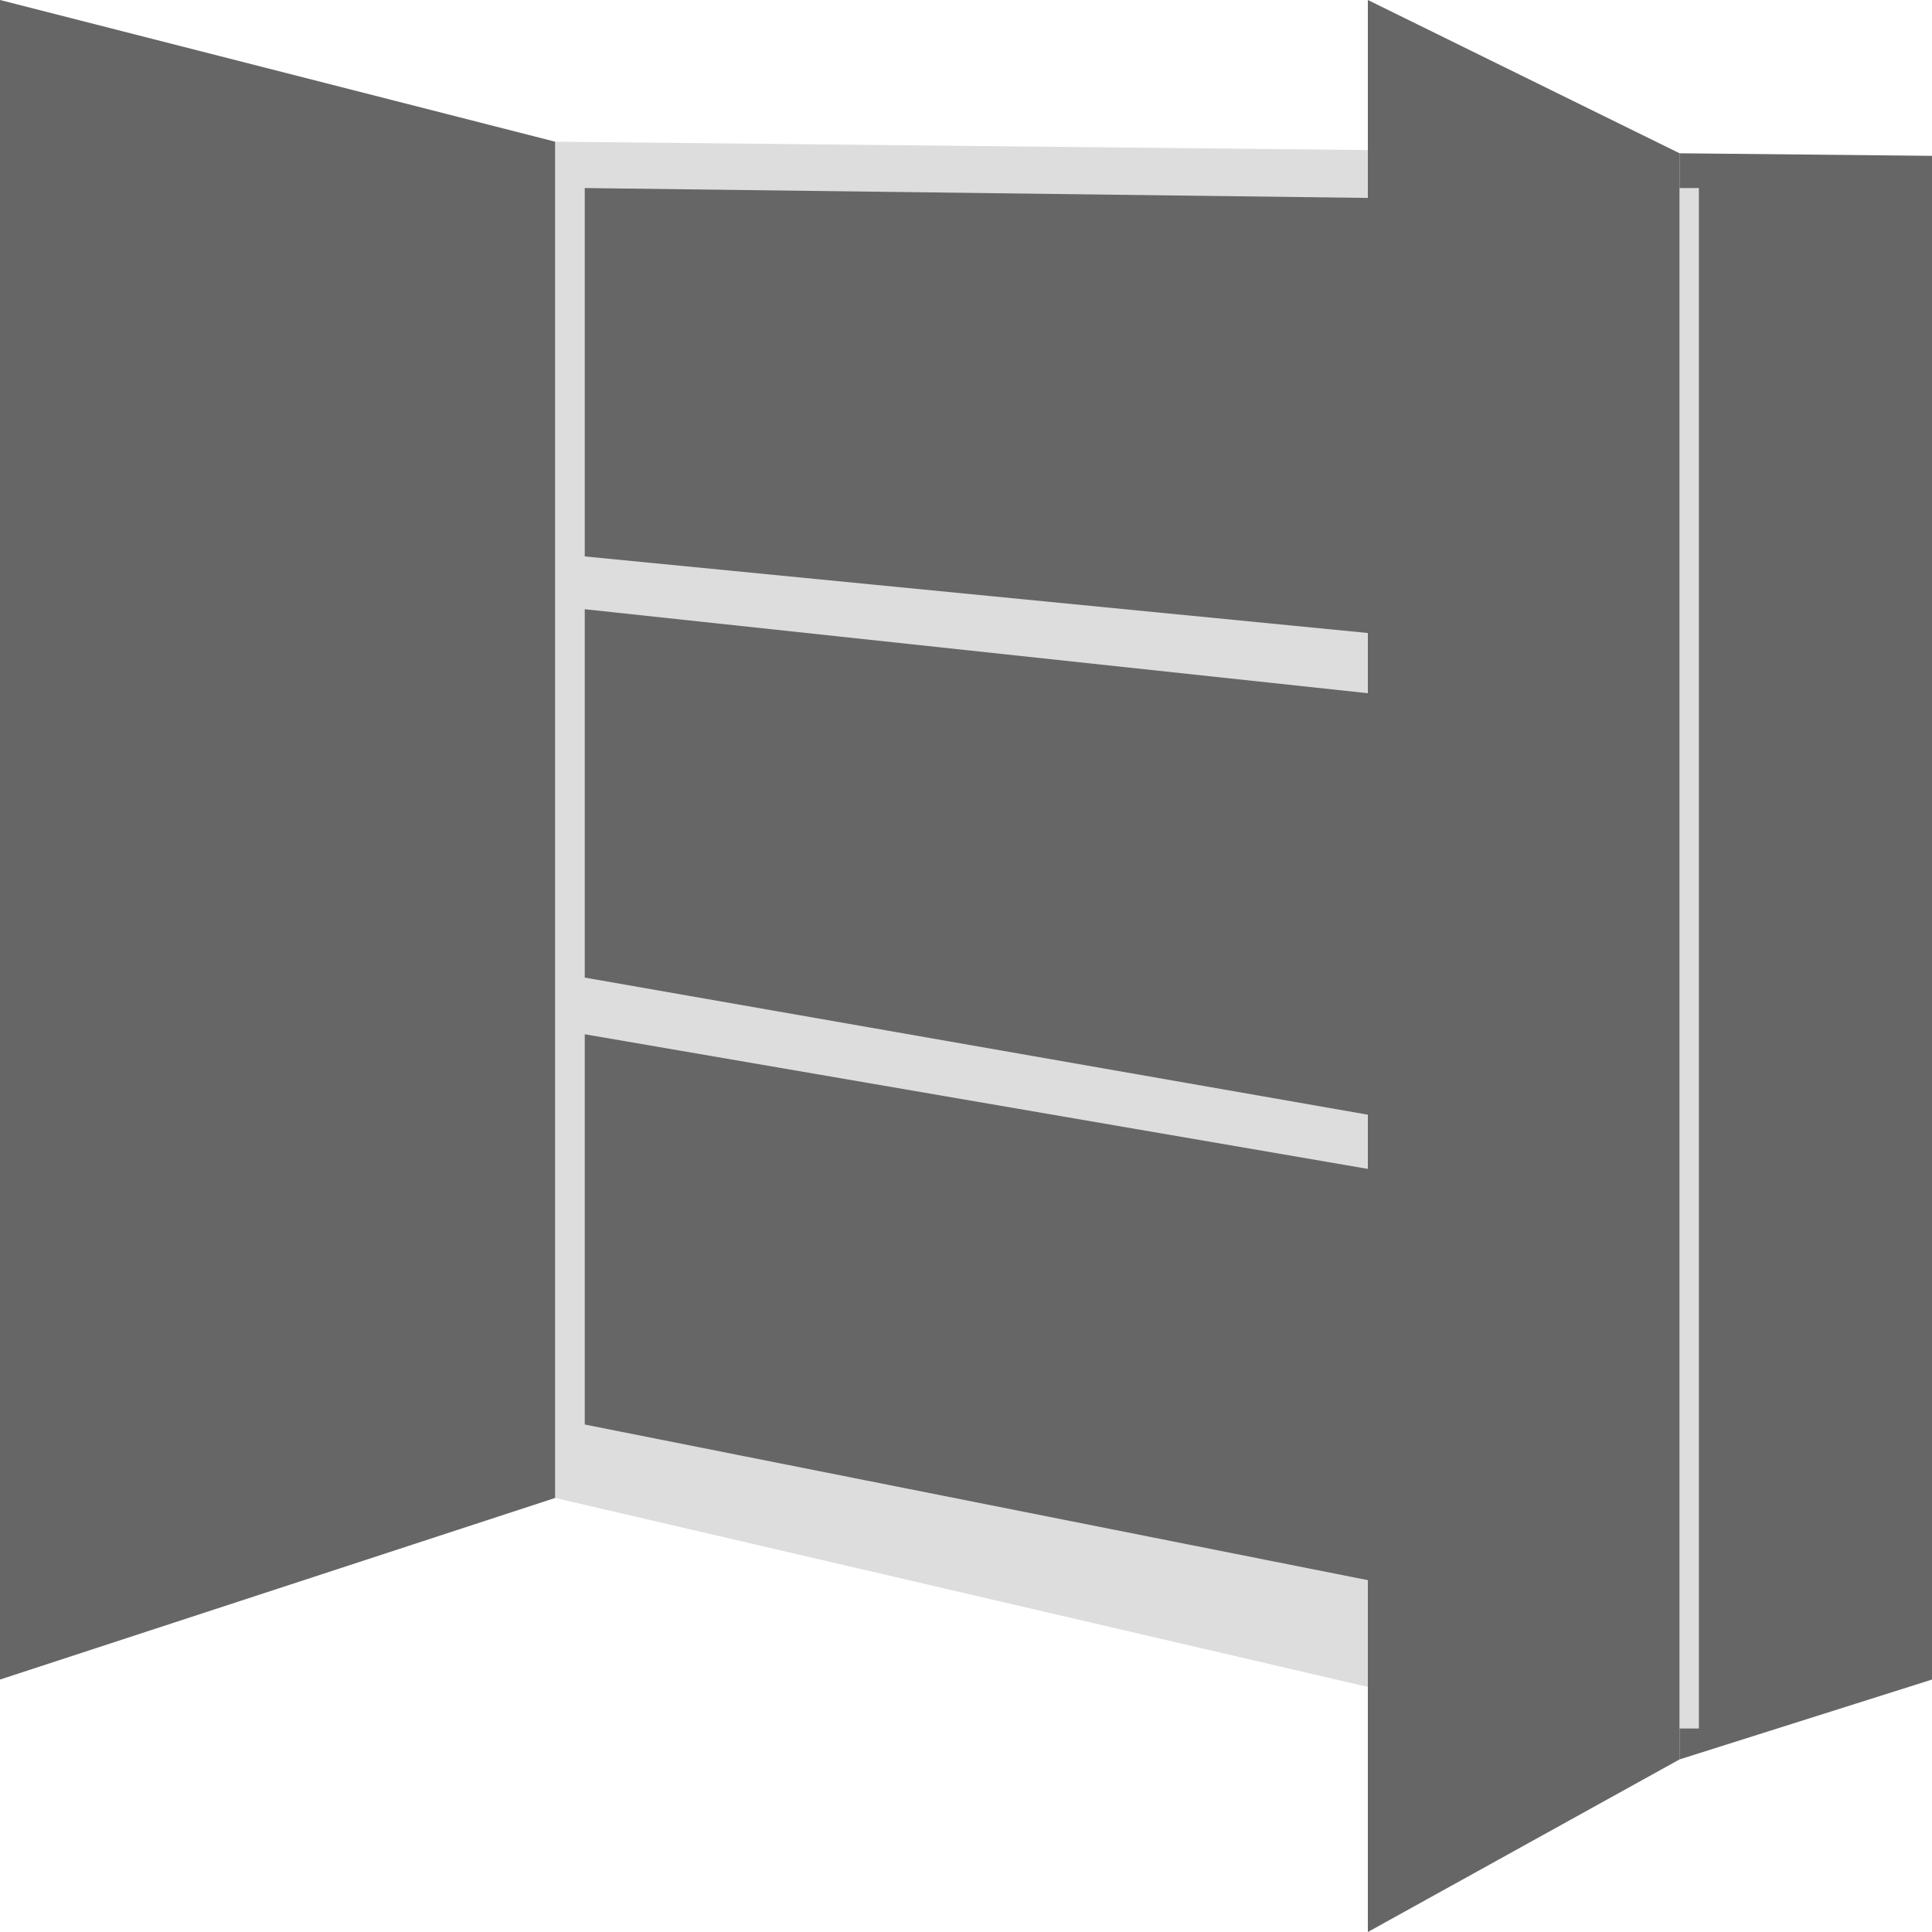
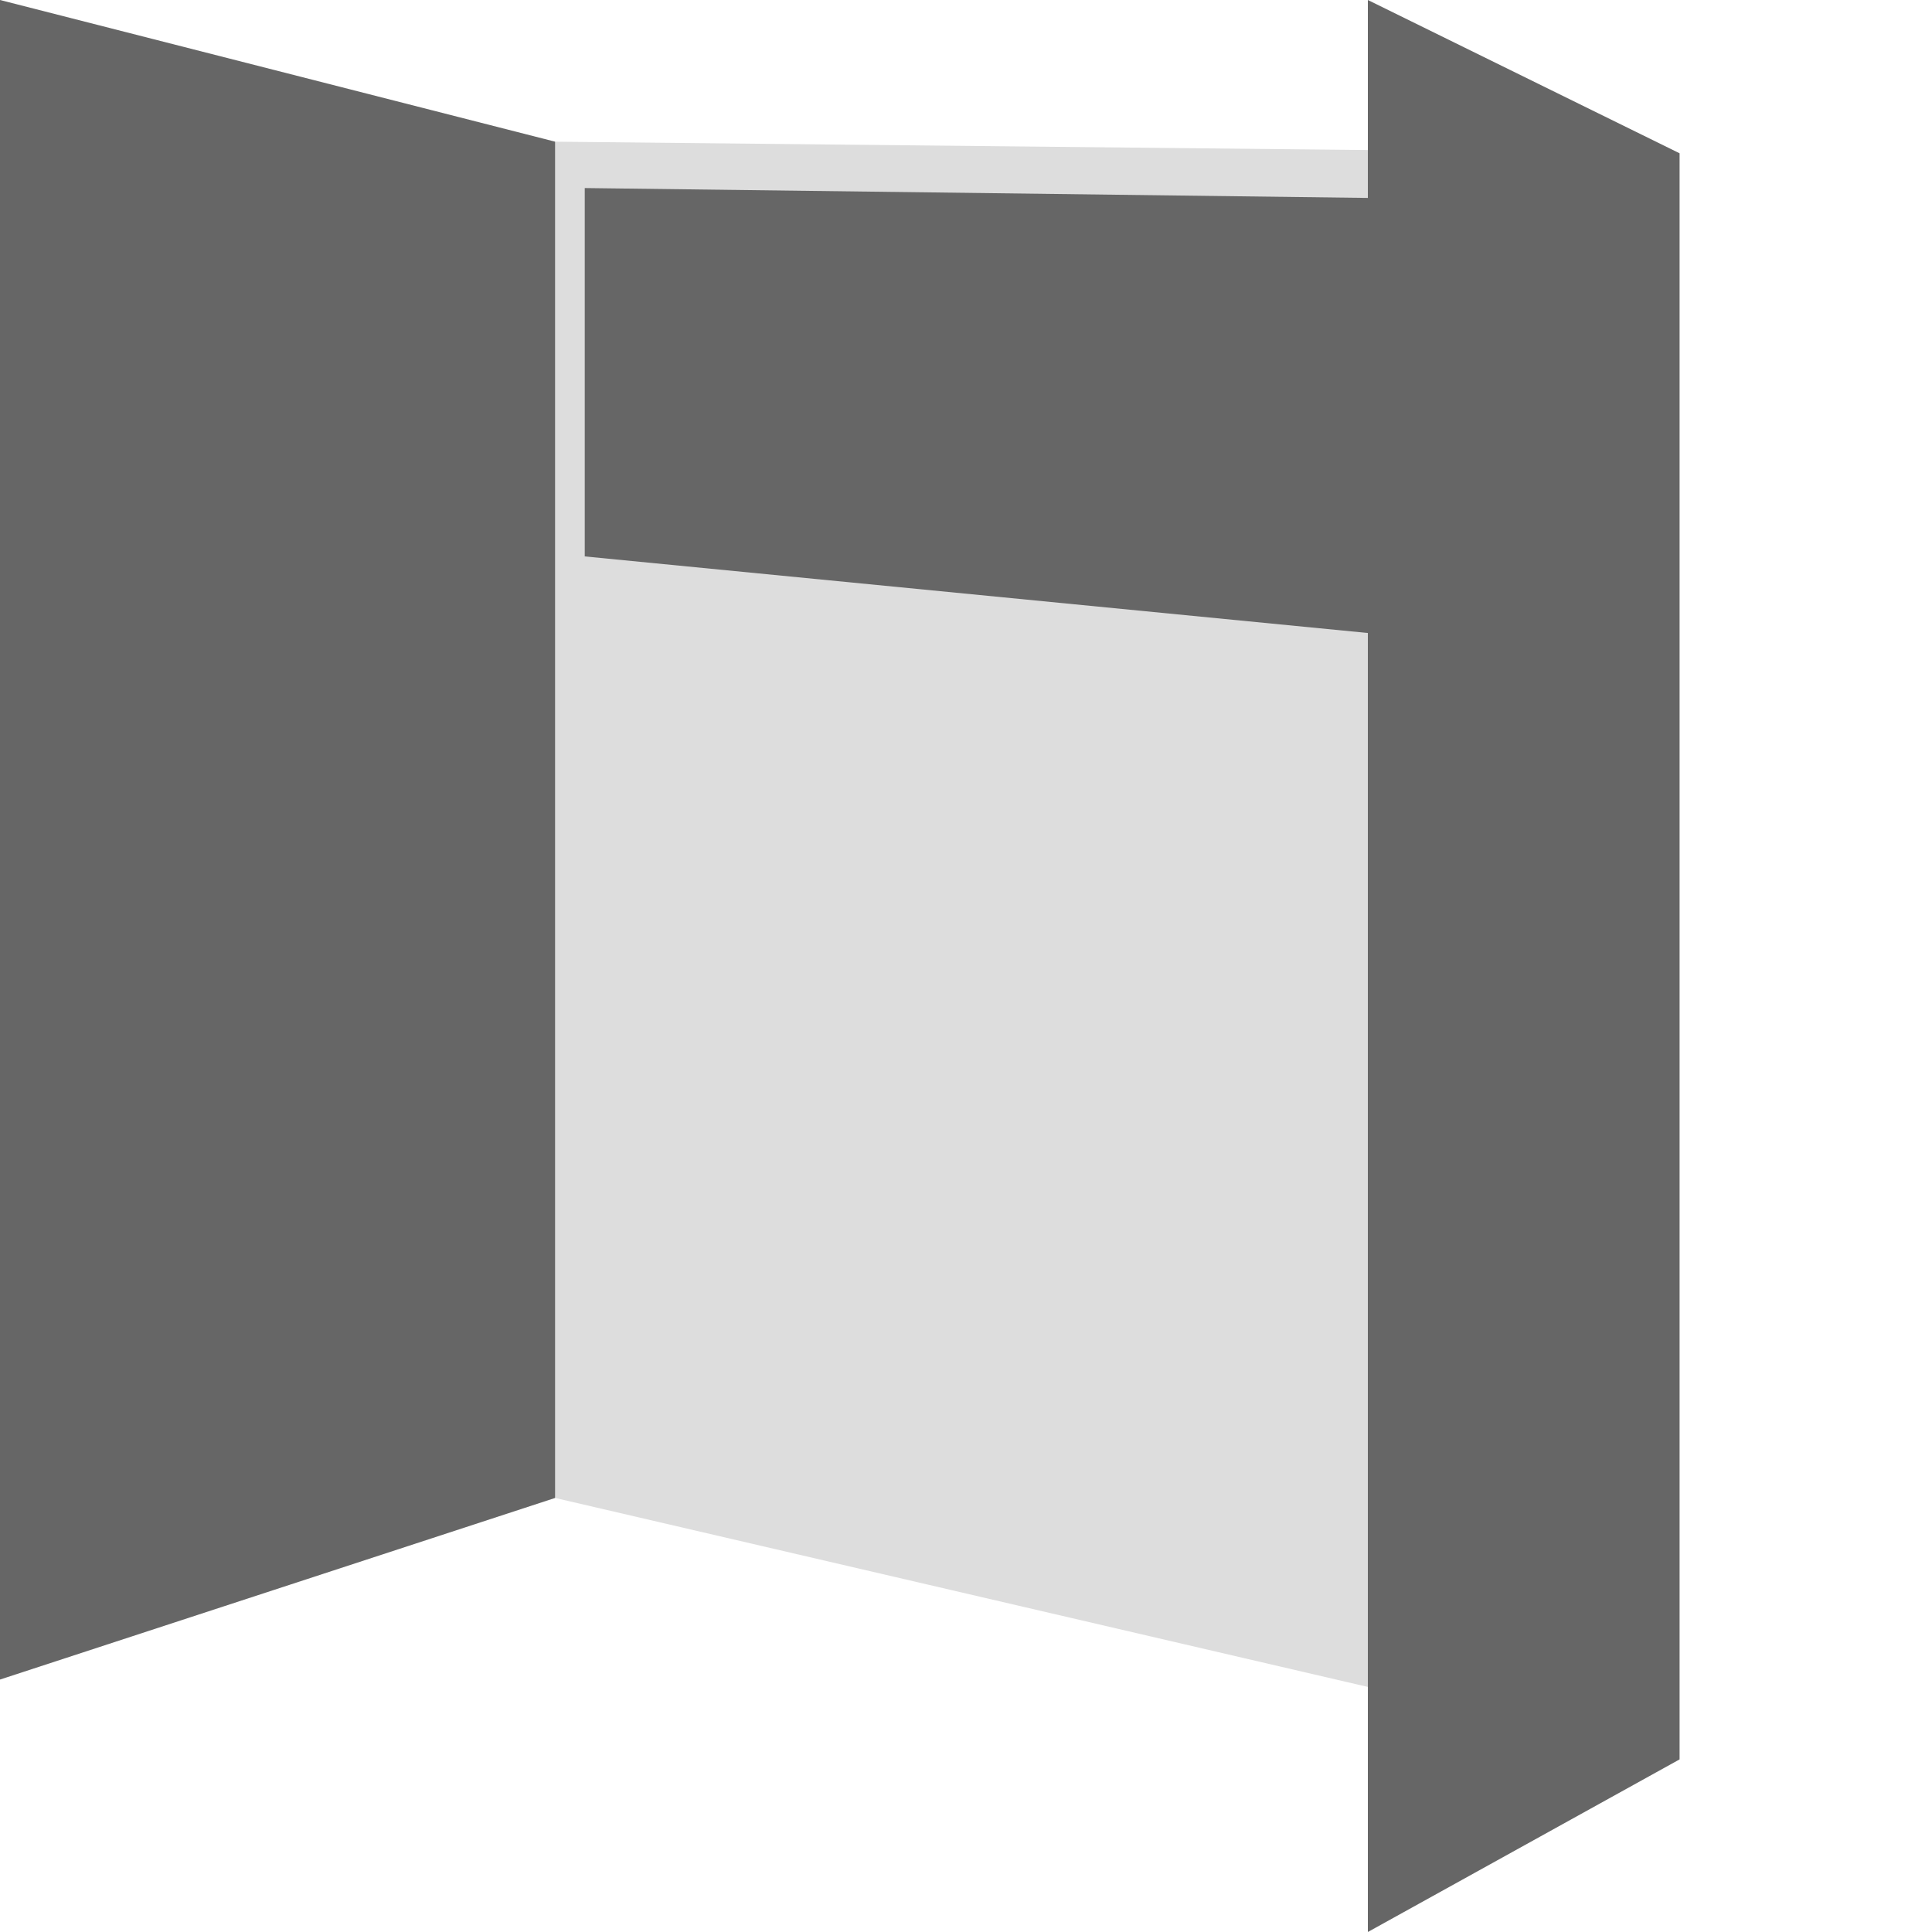
<svg xmlns="http://www.w3.org/2000/svg" version="1.1" id="Livello_1" x="0px" y="0px" viewBox="0 0 150 150" style="enable-background:new 0 0 150 150;" xml:space="preserve">
  <style type="text/css">
	.st0{fill:#DDDDDD;}
	.st1{fill:#666666;}
</style>
  <g>
    <polygon class="st0" points="130.4,136.6 43.1,116.3 43.1,11 130.4,11.9  " />
    <polygon class="st1" points="43.1,116.3 0,130.4 0,0 43.1,11  " />
-     <polygon class="st1" points="150,130.4 130.4,136.6 130.4,11.9 150,12.1  " />
-     <polygon class="st1" points="108.8,123.2 45.4,110.6 45.4,80.3 108.8,91.2  " />
-     <polygon class="st1" points="108.8,87 45.4,75.9 45.4,47.3 108.8,54.1  " />
    <polygon class="st1" points="108.8,49.4 45.4,43.2 45.4,14.6 108.8,15.4  " />
    <polygon class="st1" points="106.2,150 130.4,136.6 130.4,11.9 106.2,0  " />
-     <rect x="130.4" y="14.6" class="st0" width="1.5" height="119.6" />
  </g>
</svg>